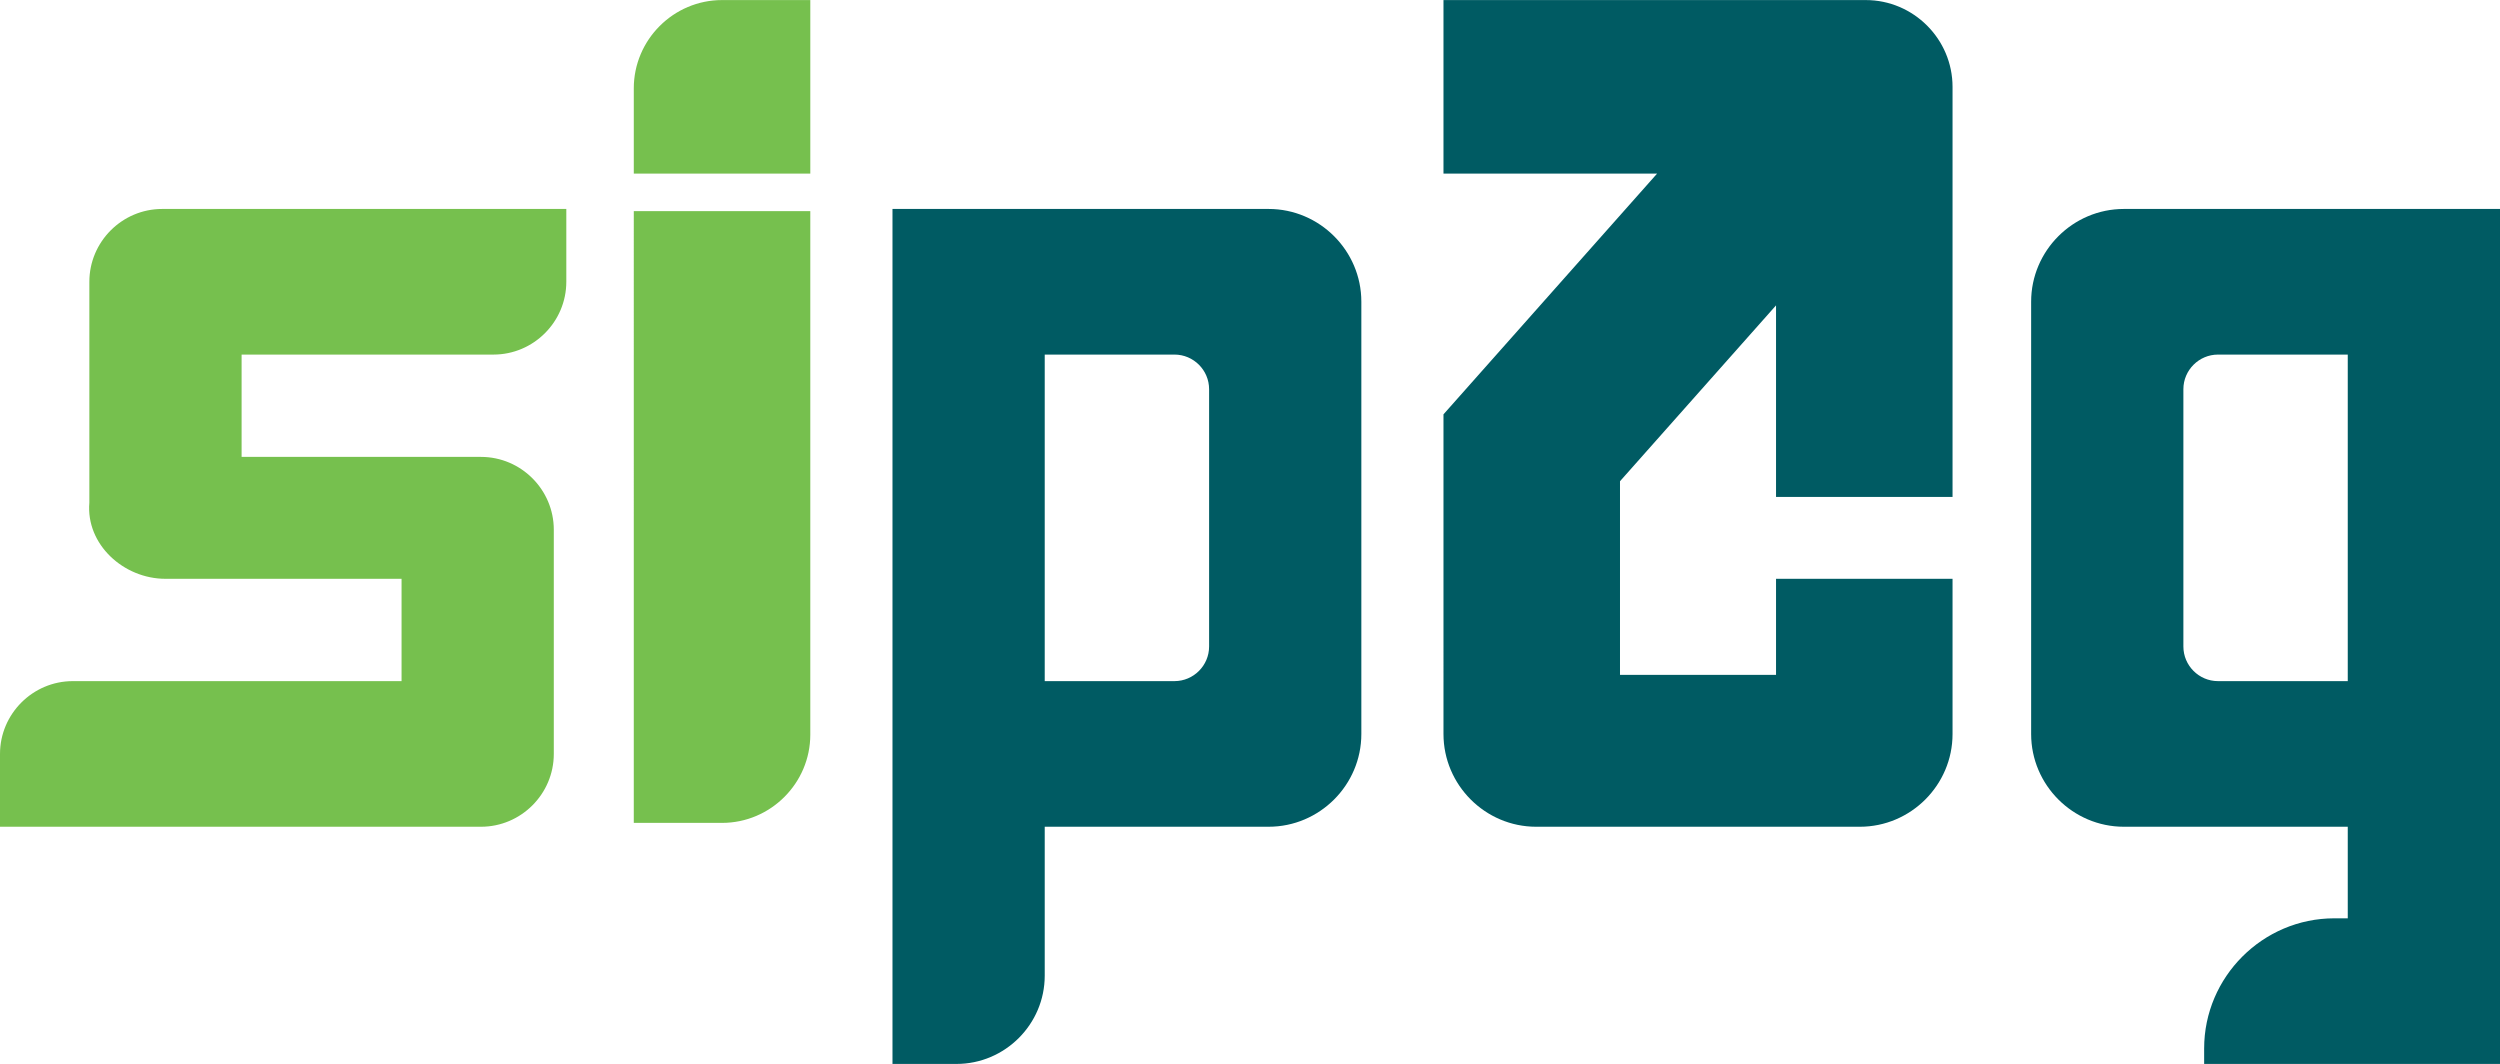
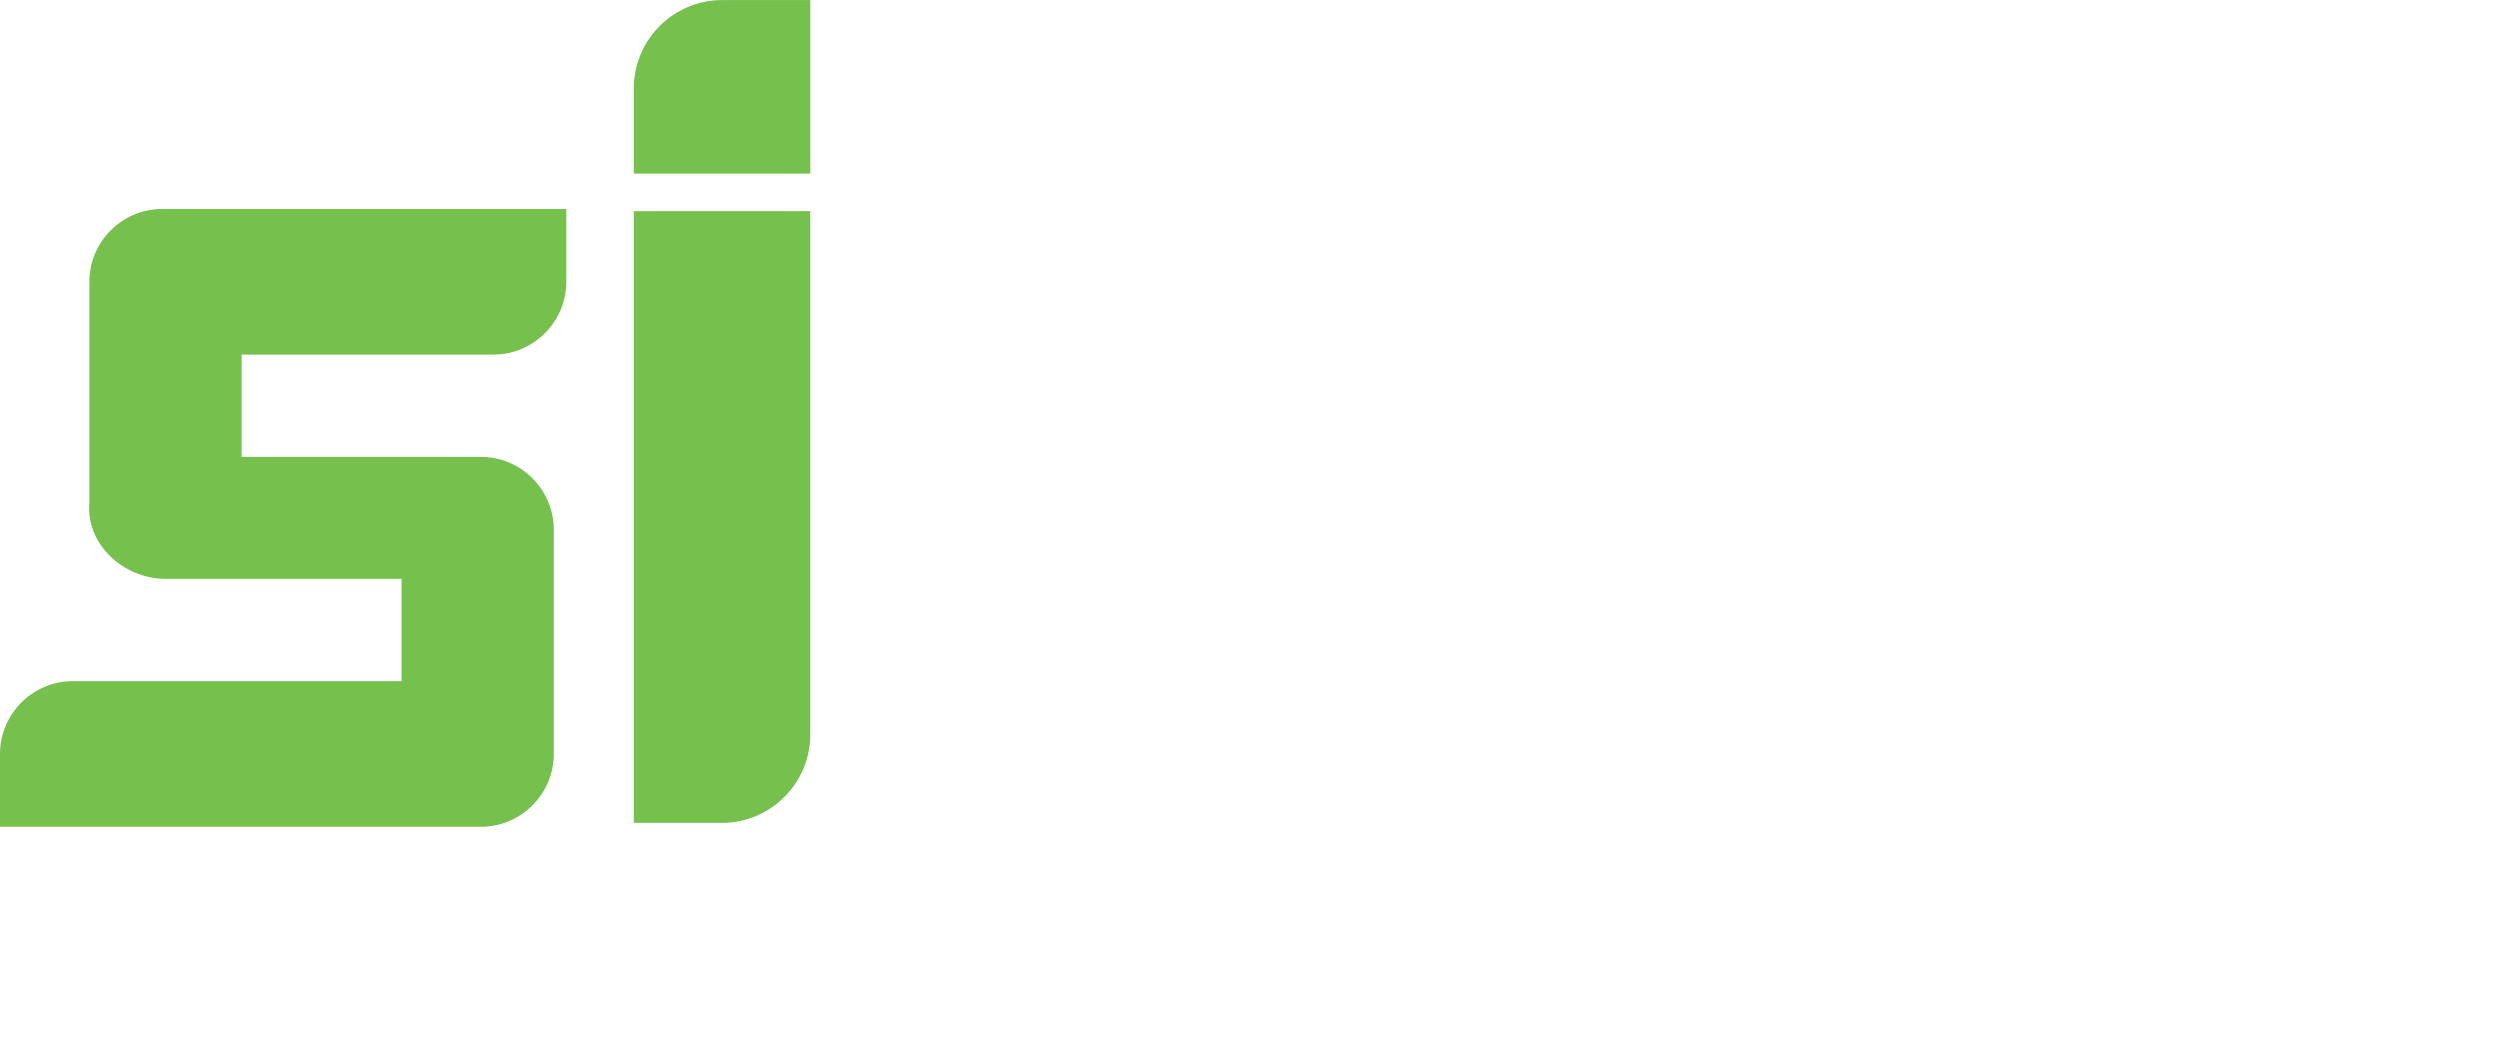
<svg xmlns="http://www.w3.org/2000/svg" clip-rule="evenodd" fill-rule="evenodd" height="1064" image-rendering="optimizeQuality" shape-rendering="geometricPrecision" text-rendering="geometricPrecision" viewBox="-0.01 -0.02 19985.05 8504.63" width="2500">
  <path d="M0 6608.5h3845.04c320.14 0 582.06-261.92 582.06-582.05V4233.99c0-320.13-261.92-582.05-582.05-582.05H1931.34v-817.96h2013.7c320.13 0 582.05-261.92 582.05-582.05v-582.06H1296.37c-320.13 0-582.05 261.92-582.05 582.05v1766.03c-28.55 333.45 273.83 608.51 608.51 608.51h1887.25v817.94H582.05c-320.14 0-582.06 261.92-582.06 582.05v582.06zm5066.51-4921.01h1411.04v4184.63c0 388.04-317.48 705.52-705.52 705.52h-705.52zm1411.04-299.98H5066.51V705.53c0-388.04 317.48-705.52 705.52-705.52h705.52v1387.51z" fill="#76c04e" />
-   <path d="M16978.3 1669.87h3006.74v6834.74h-2365.09v-123.47c0-572.34 468.28-1040.63 1040.63-1040.63h107.44V6608.5H16978.3c-407.73 0-741.32-333.59-741.32-741.32V2411.2c0-407.73 333.59-741.32 741.32-741.32zm1789.72 1164.12h-1037.36c-152.17 0-276.67 124.49-276.67 276.67v2057.07c0 152.17 124.49 276.67 276.67 276.67h1037.36V2834zM11539.19 0h3375.68c381.57 0 693.75 312.18 693.75 693.75v3278.41h-1411.04v-1531.5l-1247.34 1405.78v1547.94h1247.34v-767.94h1411.04v1240.72c0 407.73-333.59 741.32-741.32 741.32h-2586.79c-407.73 0-741.32-333.59-741.32-741.32V3311.79l1707.41-1924.3h-1707.41V-.02zm-1397.91 1669.87H7134.54v6834.74h511.49c388.04 0 705.52-317.48 705.52-705.52v-1190.6h1789.72c407.73 0 741.32-333.59 741.32-741.32V2411.19c0-407.73-333.59-741.32-741.32-741.32zM8351.56 2833.99h1037.36c152.17 0 276.67 124.49 276.67 276.67v2057.07c0 152.17-124.49 276.67-276.67 276.67H8351.56V2834z" fill="#005b63" />
</svg>